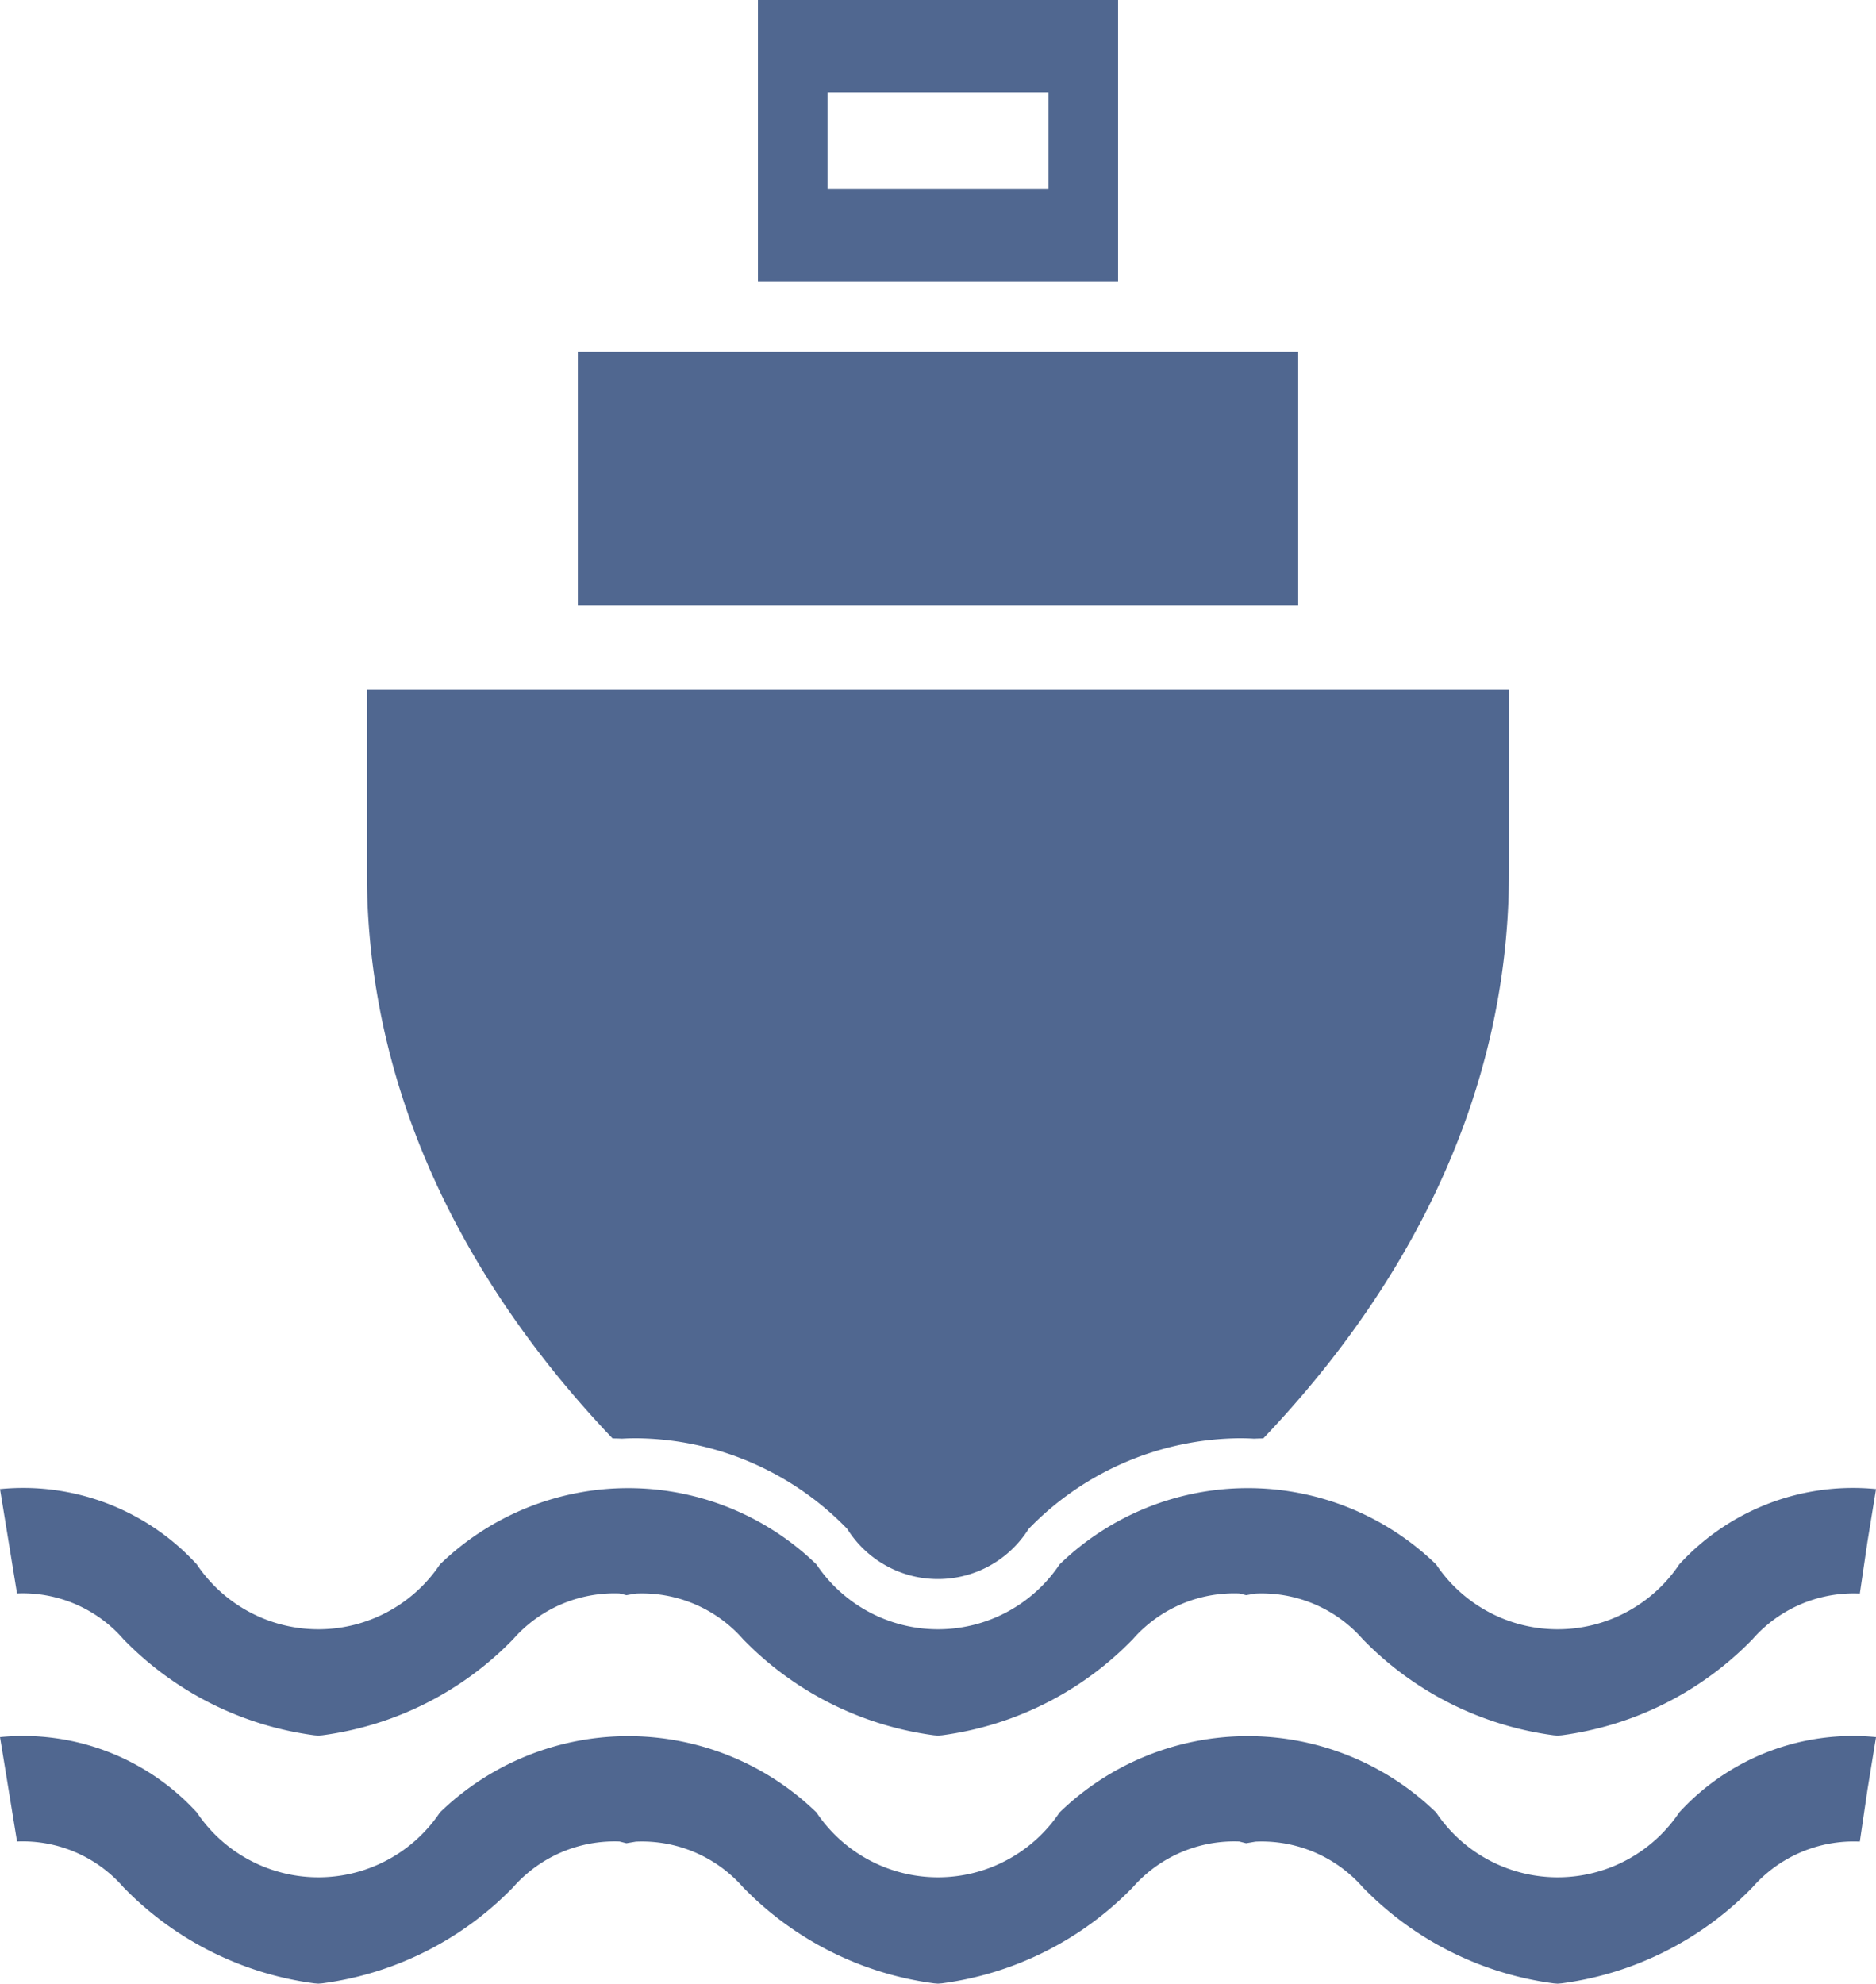
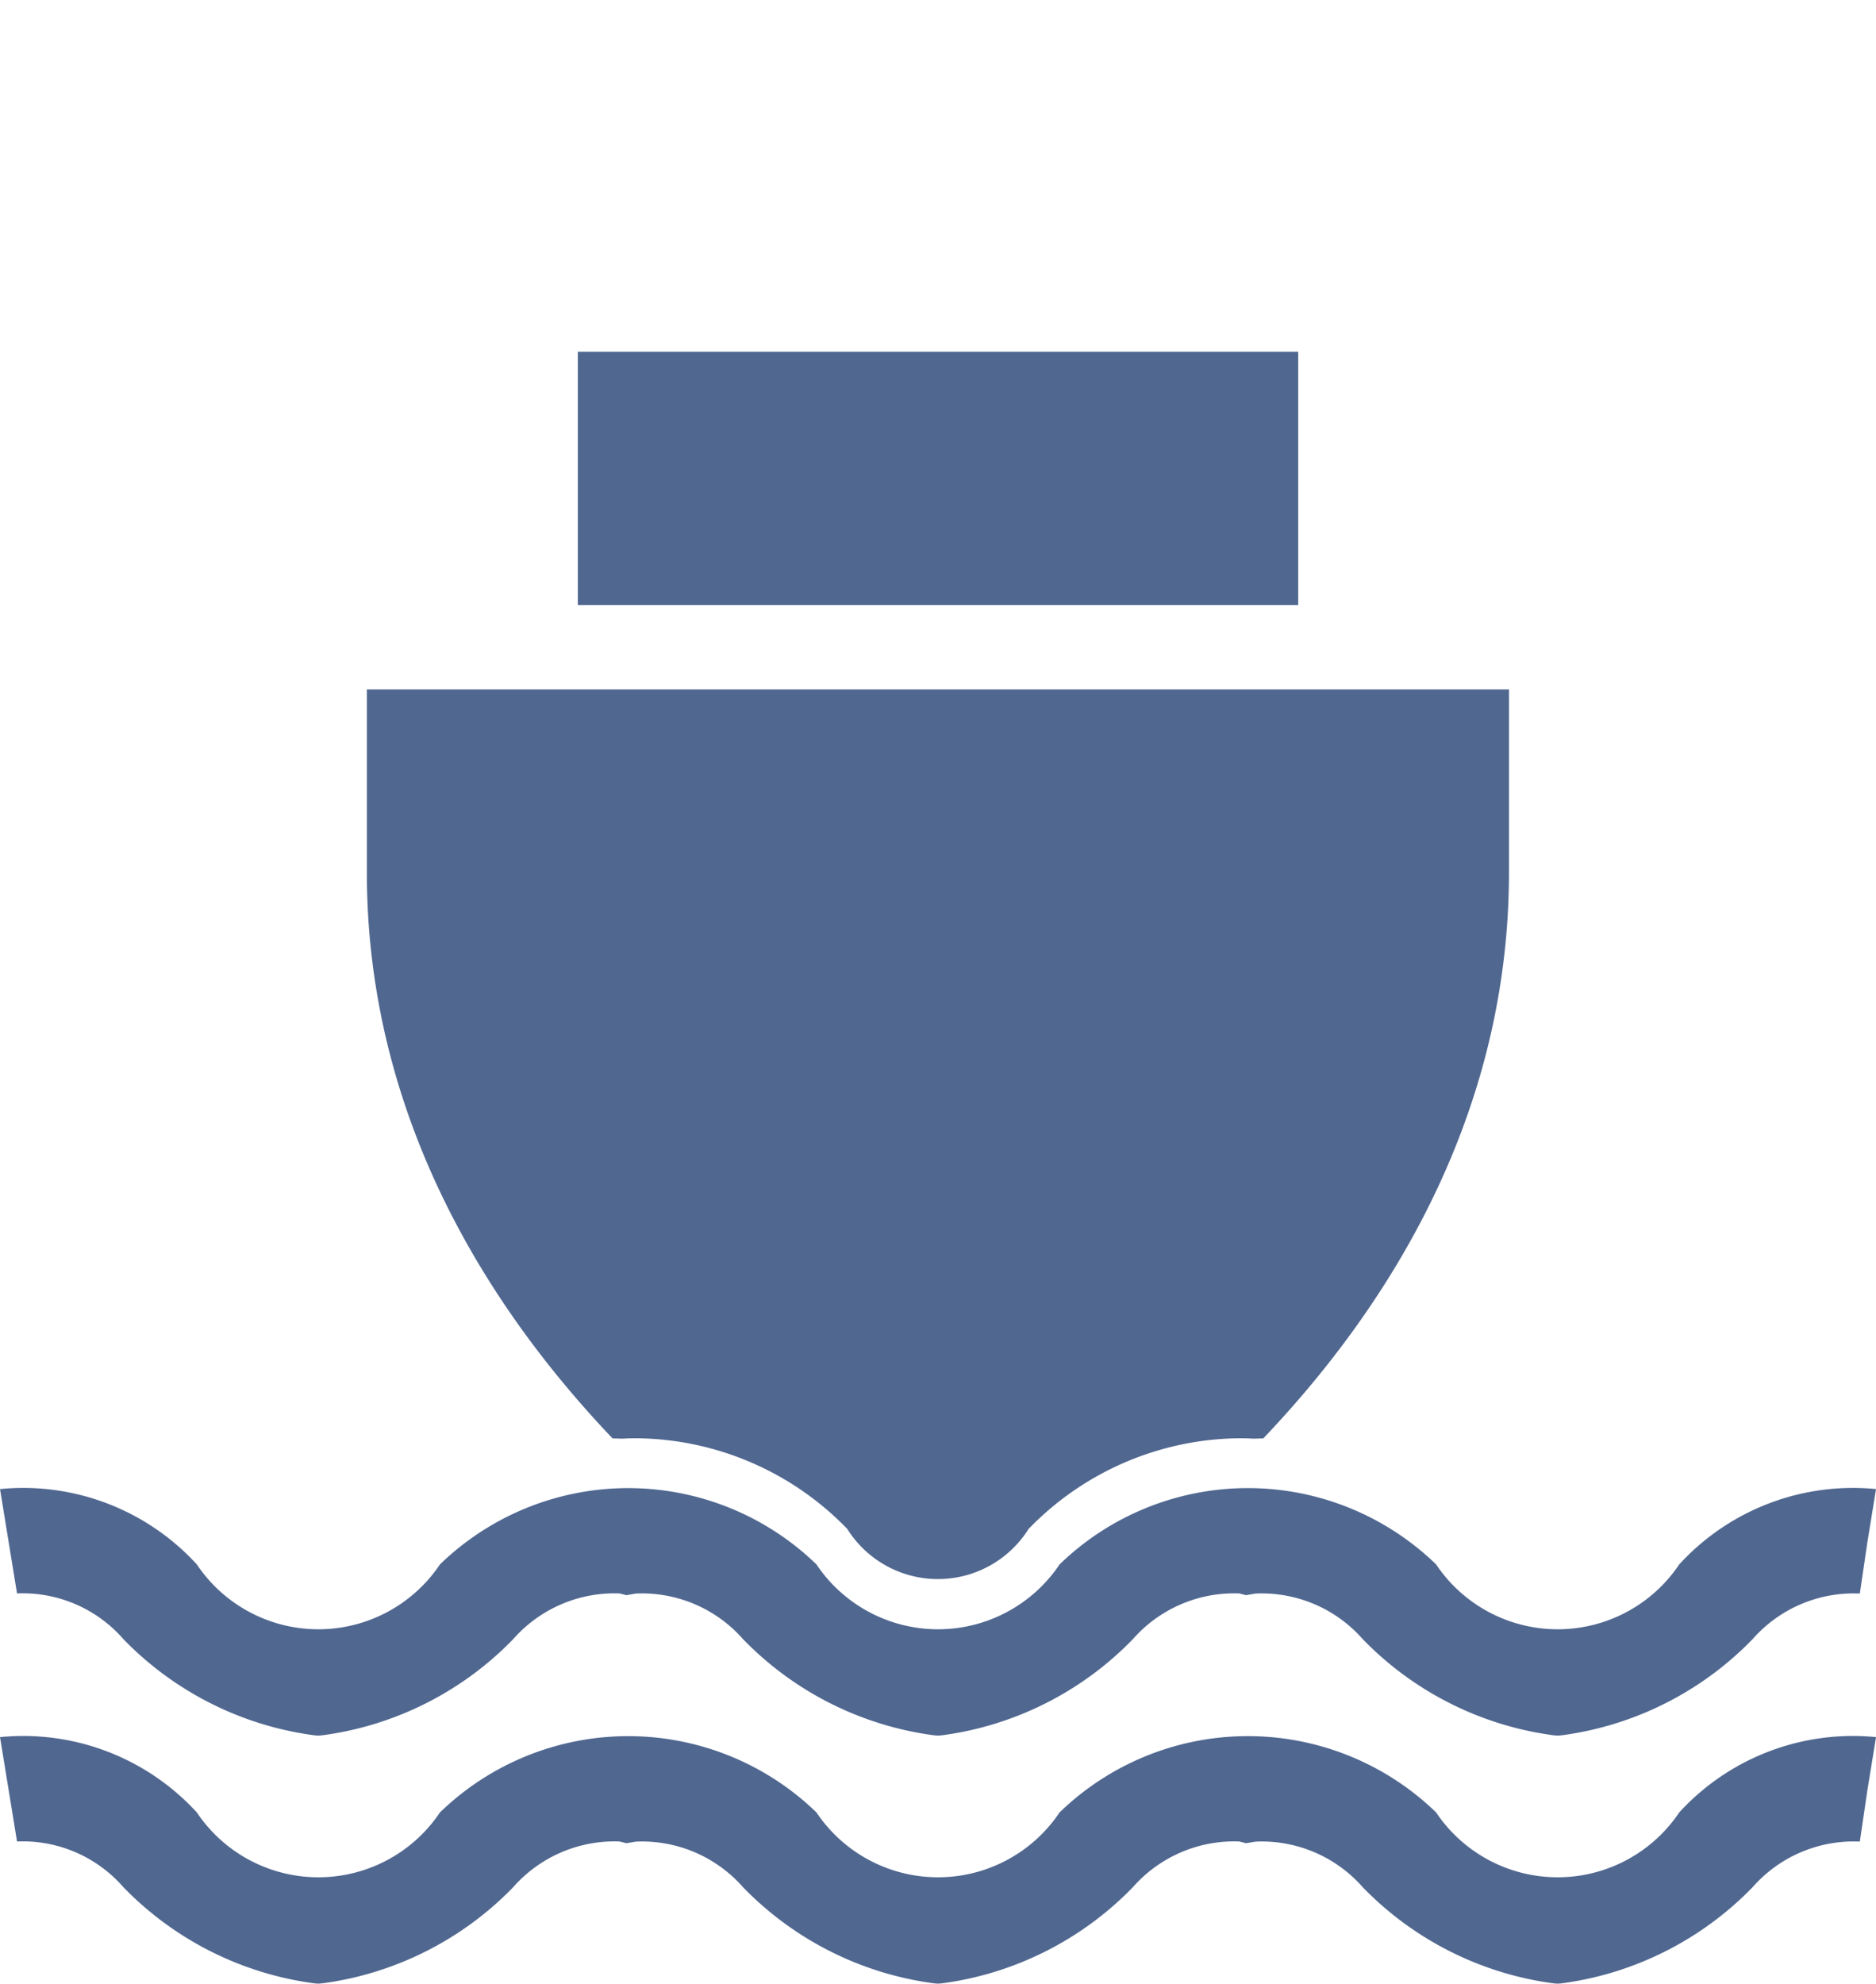
<svg xmlns="http://www.w3.org/2000/svg" id="Group_8328" data-name="Group 8328" width="66.223" height="70" viewBox="0 0 66.223 70">
  <g id="Group_8069" data-name="Group 8069" transform="translate(0 52.492)">
    <g id="Group_8067" data-name="Group 8067" transform="translate(0 0)">
      <path id="Path_10246" data-name="Path 10246" d="M440.754,878.072l-.14-.011a11.492,11.492,0,0,1-6.738-3.391,4.749,4.749,0,0,0-3.787-1.611l-.332.057-.241-.061a4.762,4.762,0,0,0-3.758,1.615,11.491,11.491,0,0,1-6.738,3.391l-.14.011-.14-.011A11.492,11.492,0,0,1,412,874.67a4.749,4.749,0,0,0-3.787-1.611l-.332.057-.241-.061a4.762,4.762,0,0,0-3.757,1.615,11.492,11.492,0,0,1-6.738,3.391l-.14.011-.14-.011a11.493,11.493,0,0,1-6.738-3.391,4.711,4.711,0,0,0-3.757-1.615l-.6-3.683a8.31,8.31,0,0,1,6.947,2.659,5.167,5.167,0,0,0,8.582,0,9.547,9.547,0,0,1,13.291,0,5.167,5.167,0,0,0,8.582,0,9.547,9.547,0,0,1,13.292,0,5.167,5.167,0,0,0,8.582,0,8.312,8.312,0,0,1,6.947-2.659l-.6,3.683.3-1.842-.272,1.846a4.748,4.748,0,0,0-3.787,1.611,11.492,11.492,0,0,1-6.738,3.391Z" transform="translate(-385.769 -869.318)" fill="#506790" />
    </g>
    <g id="Group_8068" data-name="Group 8068" transform="translate(0 8.754)">
      <path id="Path_10247" data-name="Path 10247" d="M440.754,959.49l-.14-.011a11.5,11.5,0,0,1-6.738-3.391,4.747,4.747,0,0,0-3.787-1.611l-.332.056-.241-.061a4.764,4.764,0,0,0-3.758,1.615,11.5,11.5,0,0,1-6.738,3.391l-.14.011-.14-.011A11.5,11.5,0,0,1,412,956.088a4.748,4.748,0,0,0-3.787-1.611l-.332.056-.241-.061a4.764,4.764,0,0,0-3.757,1.615,11.5,11.5,0,0,1-6.738,3.391l-.14.011-.14-.011a11.5,11.5,0,0,1-6.738-3.391,4.711,4.711,0,0,0-3.757-1.615l-.6-3.683a8.311,8.311,0,0,1,6.947,2.658,5.167,5.167,0,0,0,8.582,0,9.548,9.548,0,0,1,13.291,0,5.167,5.167,0,0,0,8.582,0,9.548,9.548,0,0,1,13.292,0,5.167,5.167,0,0,0,8.582,0,8.311,8.311,0,0,1,6.947-2.658l-.6,3.683.3-1.842-.272,1.846a4.748,4.748,0,0,0-3.787,1.611,11.5,11.5,0,0,1-6.738,3.391Z" transform="translate(-385.769 -950.736)" fill="#506790" />
    </g>
  </g>
  <g id="Group_8071" data-name="Group 8071" transform="translate(12.95 0)">
    <g id="Group_8070" data-name="Group 8070" transform="translate(7.448)">
      <path id="Path_10248" data-name="Path 10248" d="M607.183,492.219v-8.937H581.755v8.937h25.428Z" transform="translate(-581.755 -470.87)" fill="#506790" />
-       <path id="Path_10249" data-name="Path 10249" d="M653.592,367.846H640.878v9.929h12.714Zm-2.457,6.663h-7.8v-3.4h7.8Z" transform="translate(-634.521 -367.846)" fill="#506790" />
    </g>
    <path id="Path_10250" data-name="Path 10250" d="M521.491,620.541c.146-.009.32-.015.518-.015a10.481,10.481,0,0,1,7.439,3.2,3.779,3.779,0,0,0,6.4,0,10.482,10.482,0,0,1,7.44-3.2c.2,0,.372.006.517.015.093-.005.214-.007.328-.01,4.25-4.461,8.673-11.206,8.673-19.977V594.1H512.489v6.454c0,8.771,4.423,15.516,8.673,19.977C521.276,620.534,521.4,620.535,521.491,620.541Z" transform="translate(-512.489 -569.773)" fill="#506790" />
  </g>
</svg>